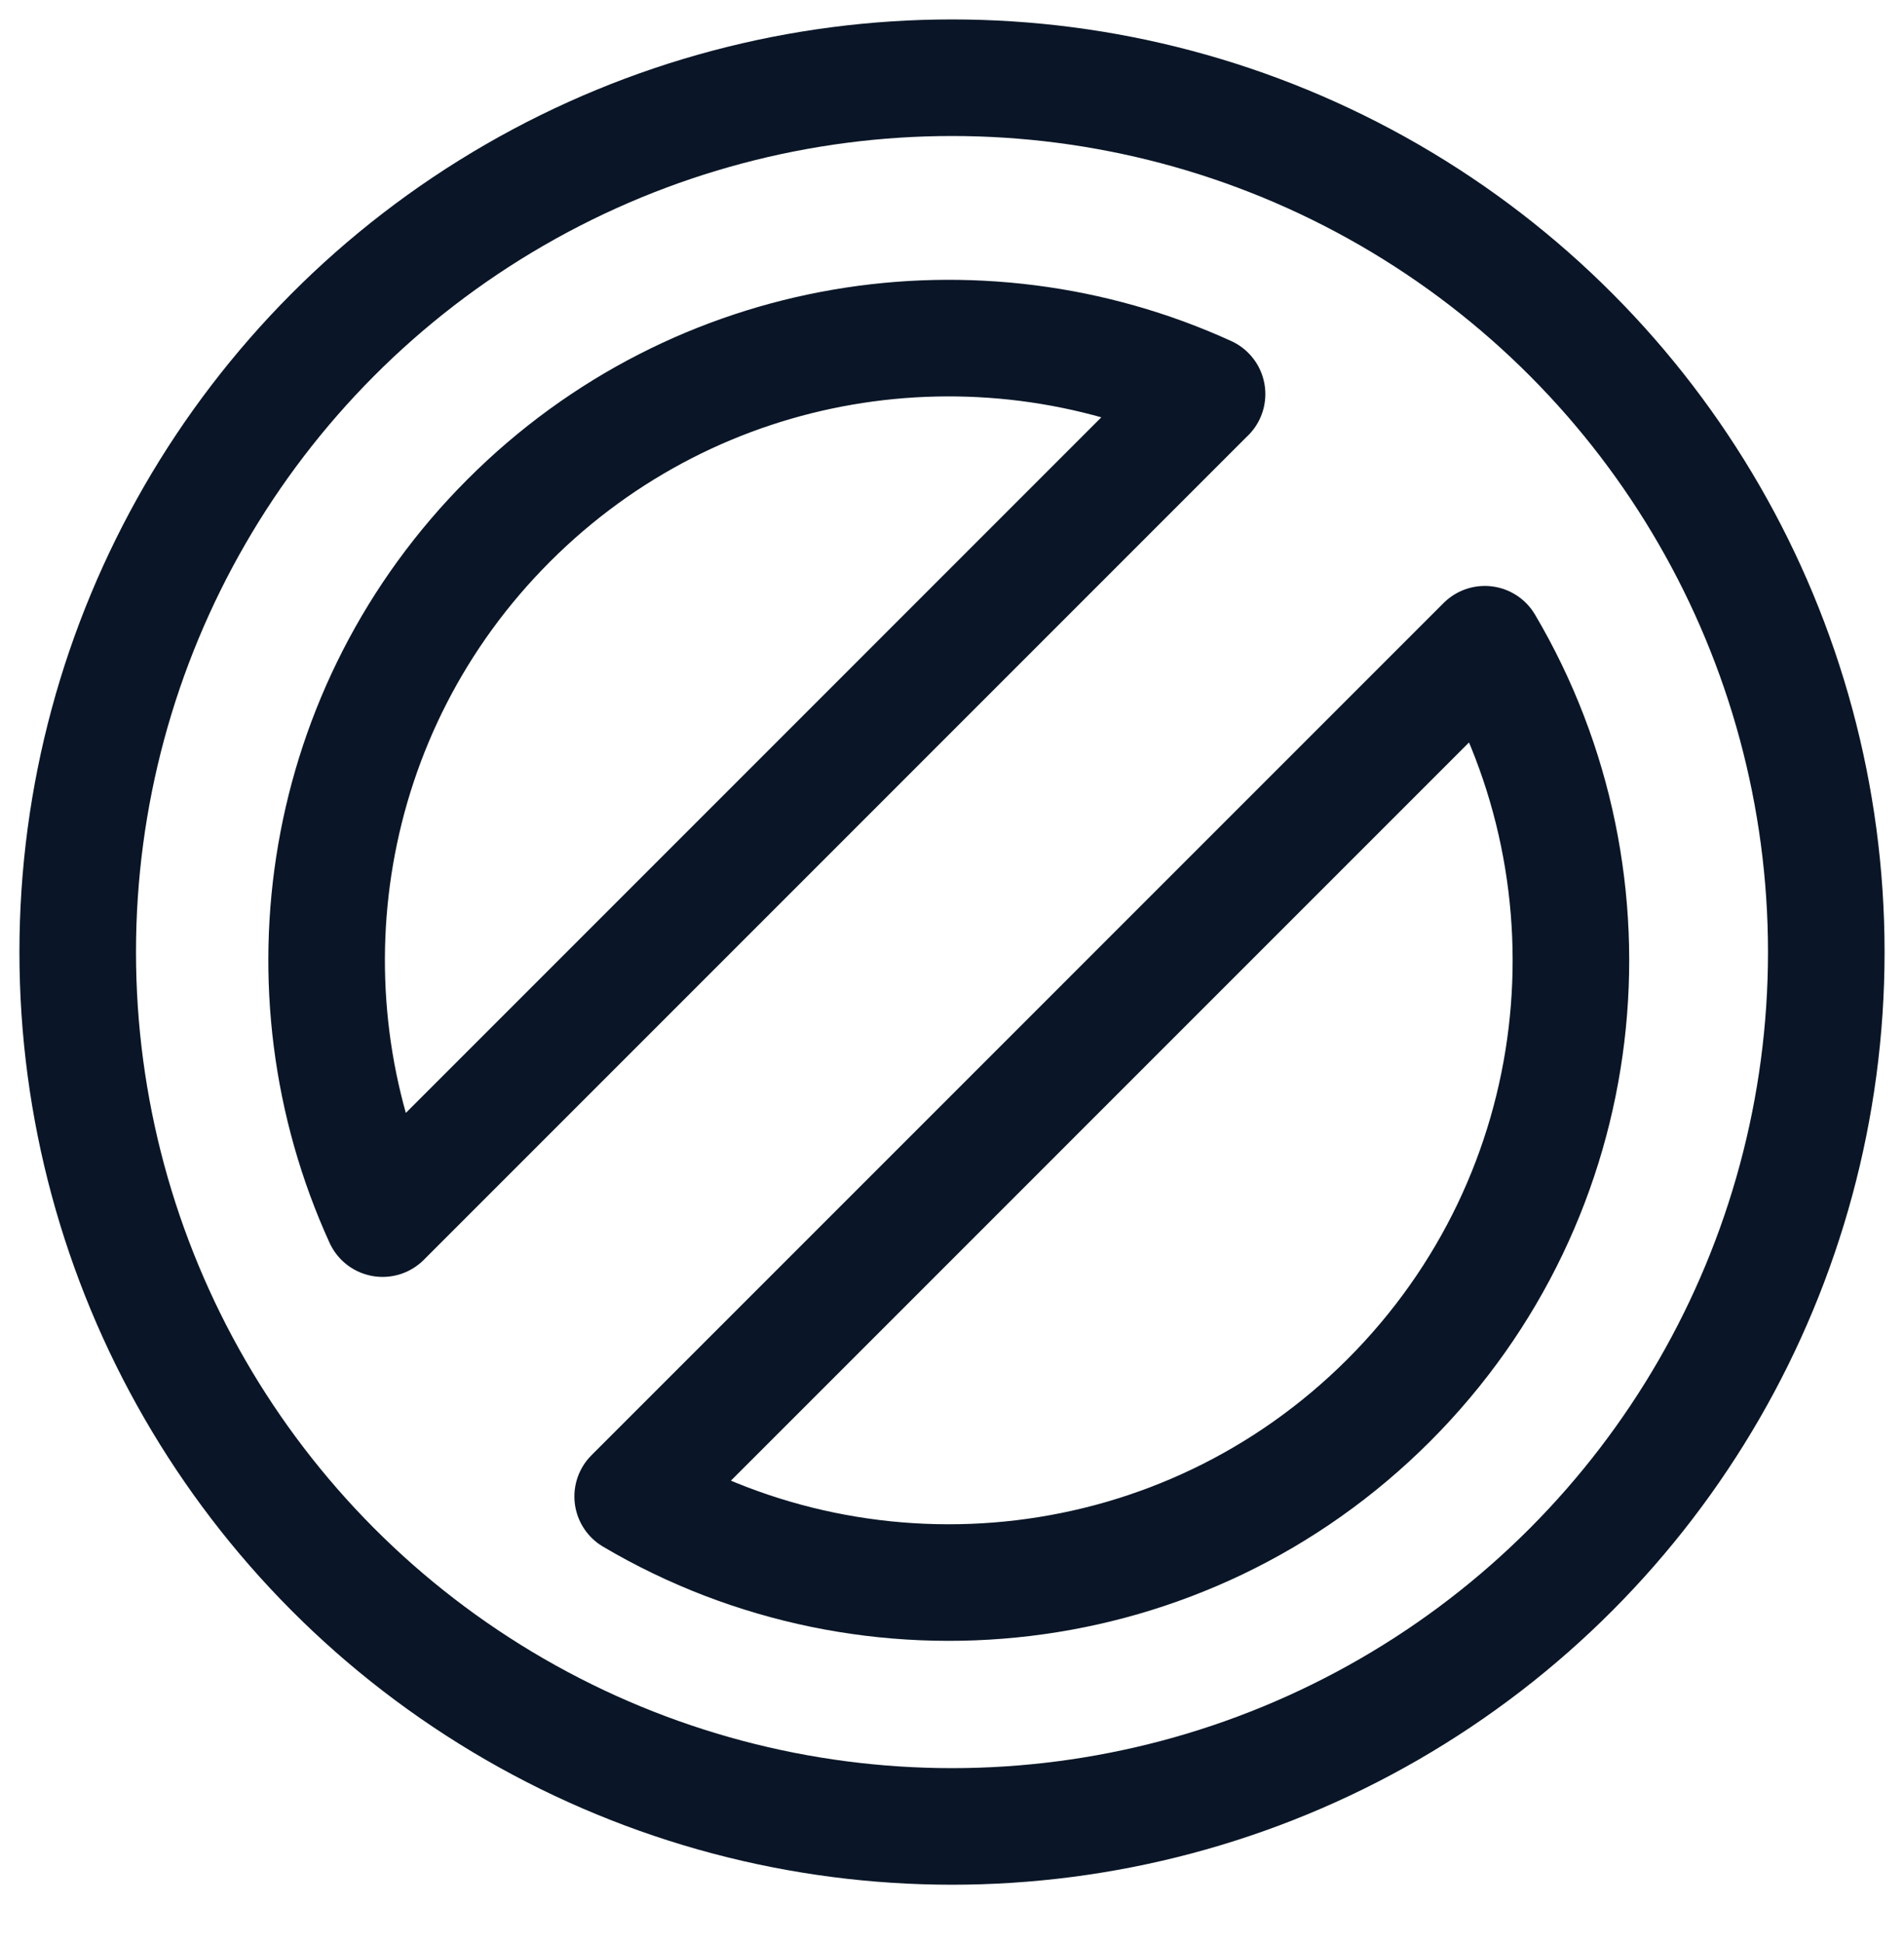
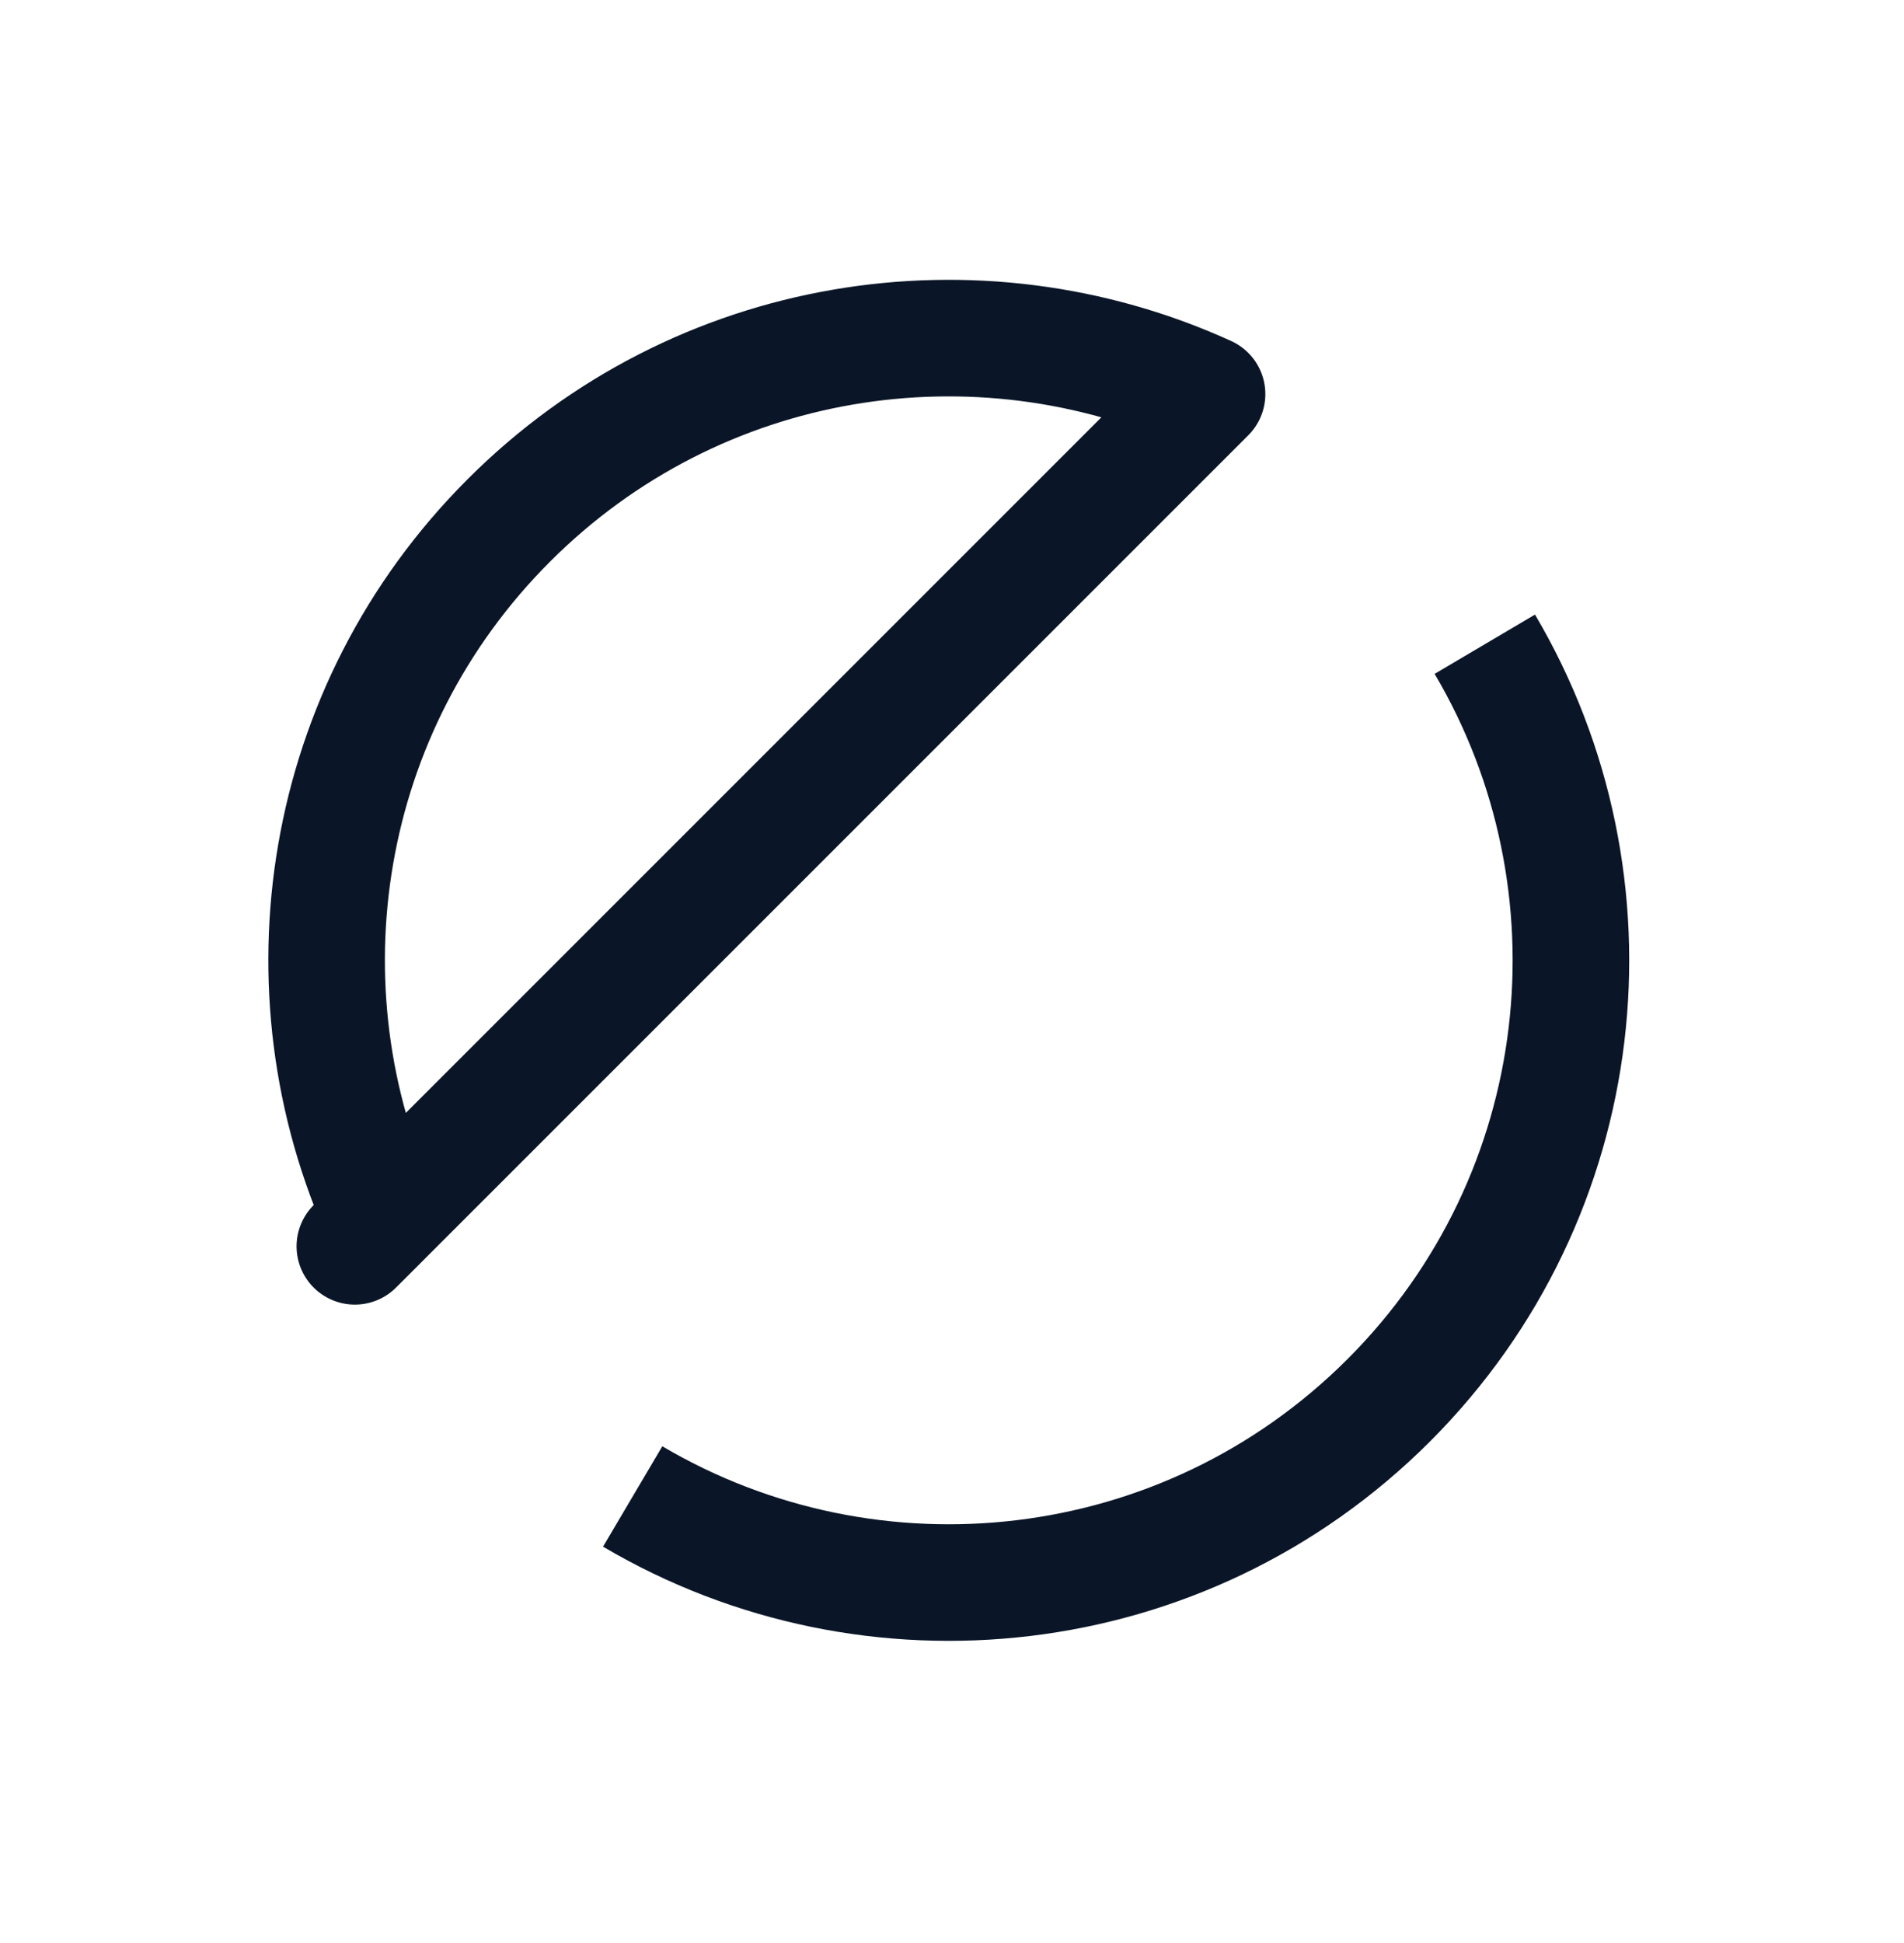
<svg xmlns="http://www.w3.org/2000/svg" width="49" height="50" viewBox="0 0 49 50">
  <g transform="translate(2 2)" stroke="#0A1627" stroke-width="3" fill="none" fill-rule="evenodd">
-     <circle cx="22.5" cy="22.5" r="22.5" />
-     <path d="M36.212 14.578c3.627 6.14 2.802 14.181-2.473 19.457-5.276 5.275-13.317 6.1-19.457 2.474zm-7.15-6.437L7.846 29.359c-2.693-5.905-1.61-13.11 3.25-17.968 4.858-4.86 12.063-5.943 17.968-3.25z" stroke-linejoin="round" />
+     <path d="M36.212 14.578c3.627 6.14 2.802 14.181-2.473 19.457-5.276 5.275-13.317 6.1-19.457 2.474m-7.15-6.437L7.846 29.359c-2.693-5.905-1.61-13.11 3.25-17.968 4.858-4.86 12.063-5.943 17.968-3.25z" stroke-linejoin="round" />
  </g>
</svg>